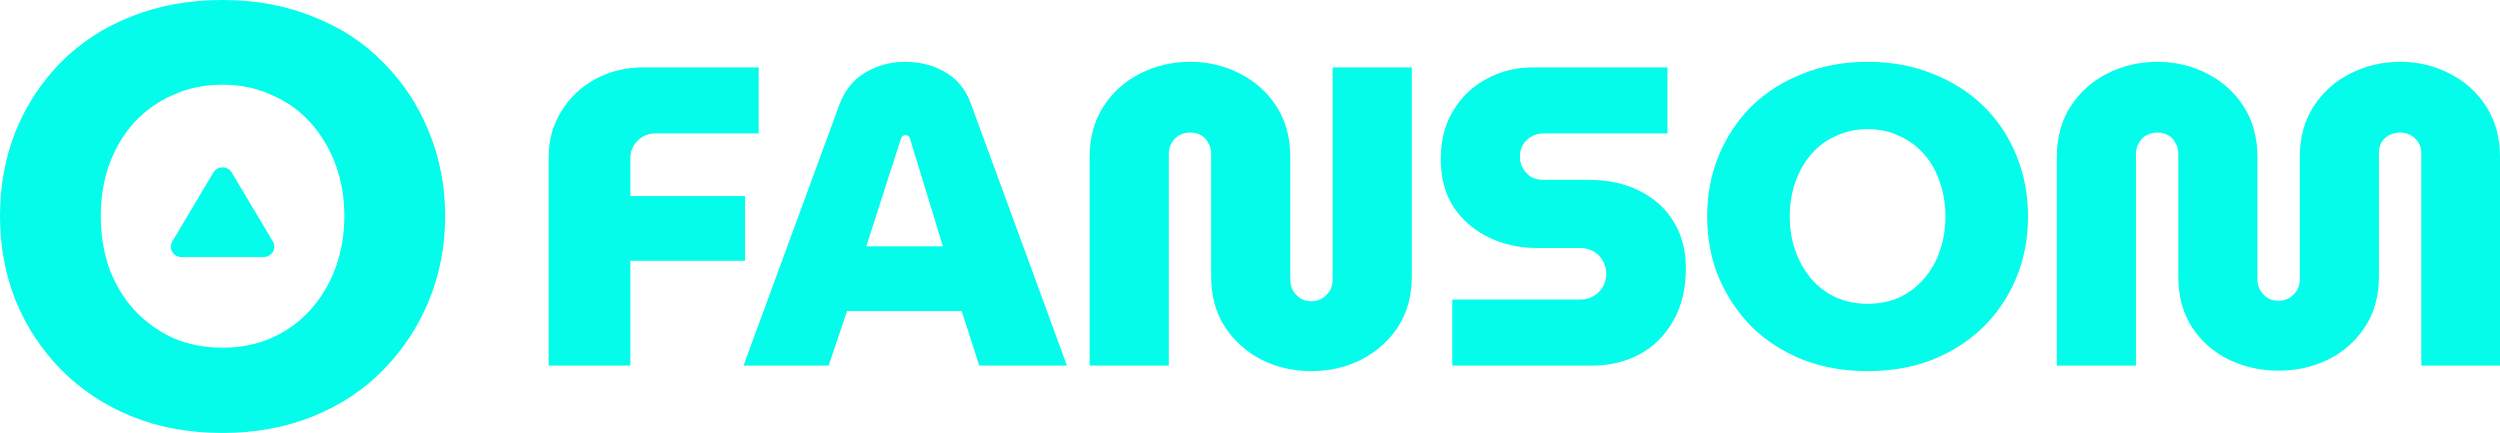
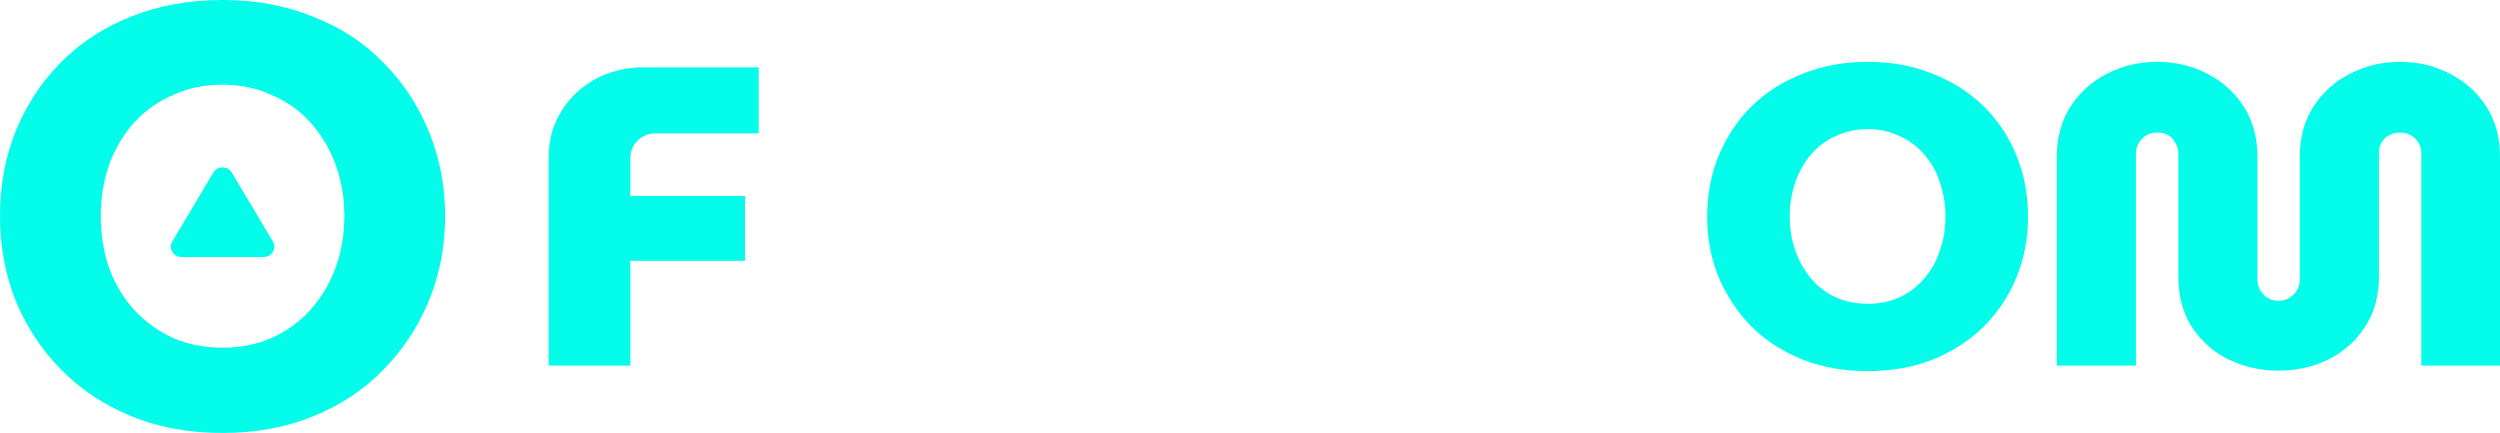
<svg xmlns="http://www.w3.org/2000/svg" width="358" height="62" viewBox="0 0 358 62" fill="none">
  <path d="M326.267 53.082C323.735 53.082 321.367 52.553 319.161 51.496C316.997 50.439 315.241 48.893 313.893 46.86C312.586 44.827 311.933 42.407 311.933 39.601V22.033C311.933 21.423 311.79 20.894 311.504 20.447C311.259 19.959 310.912 19.593 310.462 19.349C310.013 19.105 309.503 18.983 308.931 18.983C308.359 18.983 307.849 19.105 307.399 19.349C306.95 19.593 306.582 19.959 306.297 20.447C306.011 20.894 305.868 21.423 305.868 22.033V52.35H294.535V22.46C294.535 19.695 295.188 17.296 296.495 15.262C297.802 13.229 299.538 11.663 301.702 10.565C303.907 9.427 306.317 8.857 308.931 8.857C311.545 8.857 313.934 9.427 316.098 10.565C318.263 11.663 319.998 13.229 321.305 15.262C322.612 17.296 323.266 19.695 323.266 22.46V40.028C323.266 40.597 323.409 41.126 323.694 41.614C323.98 42.061 324.348 42.427 324.797 42.712C325.246 42.956 325.736 43.078 326.267 43.078C326.798 43.078 327.288 42.956 327.738 42.712C328.228 42.427 328.616 42.061 328.902 41.614C329.187 41.126 329.33 40.597 329.33 40.028V22.46C329.33 19.695 329.984 17.296 331.291 15.262C332.598 13.229 334.333 11.663 336.498 10.565C338.703 9.427 341.113 8.857 343.726 8.857C346.299 8.857 348.668 9.427 350.833 10.565C352.997 11.663 354.733 13.229 356.04 15.262C357.347 17.296 358 19.695 358 22.46V52.35H346.728V21.911C346.728 21.342 346.585 20.833 346.299 20.386C346.013 19.939 345.646 19.593 345.197 19.349C344.747 19.105 344.257 18.983 343.726 18.983C343.155 18.983 342.624 19.105 342.134 19.349C341.684 19.593 341.317 19.939 341.031 20.386C340.786 20.833 340.663 21.342 340.663 21.911V39.601C340.663 42.407 339.99 44.827 338.642 46.86C337.294 48.893 335.538 50.439 333.374 51.496C331.209 52.553 328.84 53.082 326.267 53.082Z" fill="#03FDEA" />
  <path d="M267.44 53.143C264.05 53.143 260.946 52.594 258.128 51.496C255.31 50.357 252.88 48.792 250.838 46.799C248.837 44.766 247.265 42.407 246.121 39.723C245.019 37.039 244.467 34.131 244.467 31C244.467 27.869 245.019 24.961 246.121 22.277C247.265 19.552 248.837 17.194 250.838 15.201C252.88 13.209 255.31 11.663 258.128 10.565C260.946 9.427 264.05 8.857 267.44 8.857C270.87 8.857 273.974 9.427 276.751 10.565C279.569 11.663 281.999 13.209 284.041 15.201C286.083 17.194 287.656 19.552 288.758 22.277C289.861 24.961 290.412 27.869 290.412 31C290.412 34.131 289.861 37.039 288.758 39.723C287.656 42.407 286.083 44.766 284.041 46.799C281.999 48.792 279.569 50.357 276.751 51.496C273.974 52.594 270.87 53.143 267.44 53.143ZM267.44 43.505C269.114 43.505 270.625 43.2 271.973 42.59C273.362 41.939 274.546 41.045 275.526 39.906C276.547 38.727 277.303 37.385 277.793 35.88C278.324 34.375 278.589 32.749 278.589 31C278.589 29.251 278.324 27.625 277.793 26.12C277.303 24.575 276.547 23.233 275.526 22.094C274.546 20.955 273.362 20.081 271.973 19.471C270.625 18.82 269.114 18.495 267.44 18.495C265.806 18.495 264.295 18.82 262.907 19.471C261.518 20.081 260.334 20.955 259.354 22.094C258.373 23.233 257.618 24.575 257.087 26.12C256.556 27.625 256.291 29.251 256.291 31C256.291 32.749 256.556 34.375 257.087 35.88C257.618 37.385 258.373 38.727 259.354 39.906C260.334 41.045 261.518 41.939 262.907 42.59C264.295 43.2 265.806 43.505 267.44 43.505Z" fill="#03FDEA" />
-   <path d="M207.968 52.35V42.895H226.223C226.999 42.895 227.653 42.733 228.183 42.407C228.755 42.082 229.204 41.635 229.531 41.065C229.858 40.496 230.021 39.886 230.021 39.235C230.021 38.544 229.858 37.913 229.531 37.344C229.204 36.775 228.755 36.328 228.183 36.002C227.653 35.677 226.999 35.514 226.223 35.514H220.158C217.585 35.514 215.258 35.006 213.175 33.989C211.092 32.973 209.417 31.529 208.151 29.658C206.926 27.747 206.314 25.449 206.314 22.765C206.314 20.122 206.906 17.824 208.09 15.872C209.275 13.88 210.867 12.355 212.868 11.297C214.87 10.199 217.095 9.65 219.546 9.65H238.781V19.105H221.016C220.363 19.105 219.77 19.268 219.24 19.593C218.749 19.878 218.361 20.264 218.076 20.752C217.79 21.24 217.647 21.789 217.647 22.399C217.647 23.009 217.79 23.579 218.076 24.107C218.361 24.595 218.749 25.002 219.24 25.327C219.77 25.612 220.363 25.754 221.016 25.754H227.448C230.266 25.754 232.717 26.283 234.8 27.34C236.923 28.398 238.557 29.882 239.7 31.793C240.844 33.664 241.416 35.88 241.416 38.442C241.416 41.37 240.803 43.892 239.578 46.006C238.393 48.08 236.78 49.666 234.738 50.764C232.737 51.822 230.511 52.35 228.061 52.35H207.968Z" fill="#03FDEA" />
-   <path d="M187.771 53.143C185.198 53.143 182.809 52.594 180.604 51.496C178.439 50.357 176.703 48.792 175.396 46.799C174.09 44.766 173.436 42.366 173.436 39.601V22.033C173.436 21.423 173.293 20.894 173.007 20.447C172.762 19.959 172.415 19.593 171.966 19.349C171.517 19.105 171.006 18.983 170.434 18.983C169.863 18.983 169.352 19.105 168.903 19.349C168.454 19.593 168.086 19.959 167.8 20.447C167.514 20.894 167.371 21.423 167.371 22.033V52.35H156.038V22.46C156.038 19.695 156.692 17.296 157.999 15.262C159.306 13.229 161.041 11.663 163.206 10.565C165.411 9.427 167.821 8.857 170.434 8.857C173.048 8.857 175.437 9.427 177.602 10.565C179.766 11.663 181.502 13.229 182.809 15.262C184.116 17.296 184.769 19.695 184.769 22.46V40.028C184.769 40.638 184.912 41.187 185.198 41.675C185.484 42.122 185.852 42.488 186.301 42.773C186.75 43.017 187.24 43.139 187.771 43.139C188.302 43.139 188.792 43.017 189.241 42.773C189.731 42.488 190.119 42.122 190.405 41.675C190.691 41.187 190.834 40.638 190.834 40.028V9.65H202.167V39.601C202.167 42.366 201.514 44.766 200.207 46.799C198.9 48.792 197.144 50.357 194.938 51.496C192.774 52.594 190.385 53.143 187.771 53.143Z" fill="#03FDEA" />
-   <path d="M106.474 52.35L120.258 14.835C121.034 12.842 122.259 11.358 123.934 10.382C125.608 9.366 127.507 8.857 129.631 8.857C131.754 8.857 133.654 9.345 135.328 10.321C137.043 11.297 138.268 12.781 139.004 14.774L152.787 52.35H140.229L137.717 44.542H121.299L118.665 52.35H106.474ZM124.056 35.27H135.022L130.305 19.837C130.264 19.674 130.182 19.552 130.06 19.471C129.937 19.39 129.794 19.349 129.631 19.349C129.508 19.349 129.386 19.39 129.263 19.471C129.182 19.552 129.1 19.674 129.018 19.837L124.056 35.27Z" fill="#03FDEA" />
  <path d="M78.567 52.35V22.521C78.567 20.081 79.159 17.906 80.344 15.994C81.528 14.042 83.141 12.497 85.183 11.358C87.266 10.22 89.594 9.65 92.167 9.65H108.646V19.105H93.882C92.861 19.105 92.004 19.451 91.309 20.142C90.615 20.834 90.268 21.667 90.268 22.643V28.072H106.686V37.344H90.268V52.35H78.567Z" fill="#03FDEA" />
  <path d="M31.872 62C27.061 62 22.708 61.203 18.814 59.609C14.919 58.015 11.569 55.794 8.763 52.948C5.956 50.101 3.78 46.799 2.234 43.041C0.745 39.284 0 35.242 0 30.915C0 26.588 0.745 22.546 2.234 18.788C3.78 15.03 5.928 11.757 8.677 8.967C11.483 6.12 14.833 3.928 18.728 2.391C22.68 0.797 27.061 0 31.872 0C36.625 0 40.949 0.797 44.844 2.391C48.795 3.928 52.146 6.12 54.895 8.967C57.701 11.757 59.877 15.059 61.424 18.873C62.97 22.631 63.743 26.645 63.743 30.915C63.743 35.242 62.97 39.284 61.424 43.041C59.877 46.799 57.701 50.101 54.895 52.948C52.146 55.794 48.795 58.015 44.844 59.609C40.949 61.203 36.625 62 31.872 62ZM31.872 49.788C34.392 49.788 36.711 49.332 38.83 48.422C41.007 47.454 42.868 46.116 44.414 44.408C45.96 42.7 47.163 40.707 48.022 38.43C48.881 36.096 49.311 33.59 49.311 30.915C49.311 28.239 48.881 25.762 48.022 23.485C47.163 21.207 45.96 19.215 44.414 17.507C42.868 15.799 41.007 14.489 38.83 13.579C36.711 12.611 34.392 12.127 31.872 12.127C29.294 12.127 26.946 12.611 24.827 13.579C22.708 14.489 20.847 15.799 19.243 17.507C17.697 19.215 16.494 21.236 15.635 23.57C14.833 25.848 14.432 28.296 14.432 30.915C14.432 33.59 14.833 36.096 15.635 38.43C16.494 40.707 17.697 42.7 19.243 44.408C20.847 46.116 22.708 47.454 24.827 48.422C26.946 49.332 29.294 49.788 31.872 49.788Z" fill="#03FDEA" />
  <path d="M30.547 24.712C31.136 23.723 32.608 23.723 33.197 24.712L39.076 34.584C39.665 35.572 38.929 36.808 37.751 36.808H25.992C24.814 36.808 24.078 35.572 24.667 34.584L30.547 24.712Z" fill="#03FDEA" />
</svg>